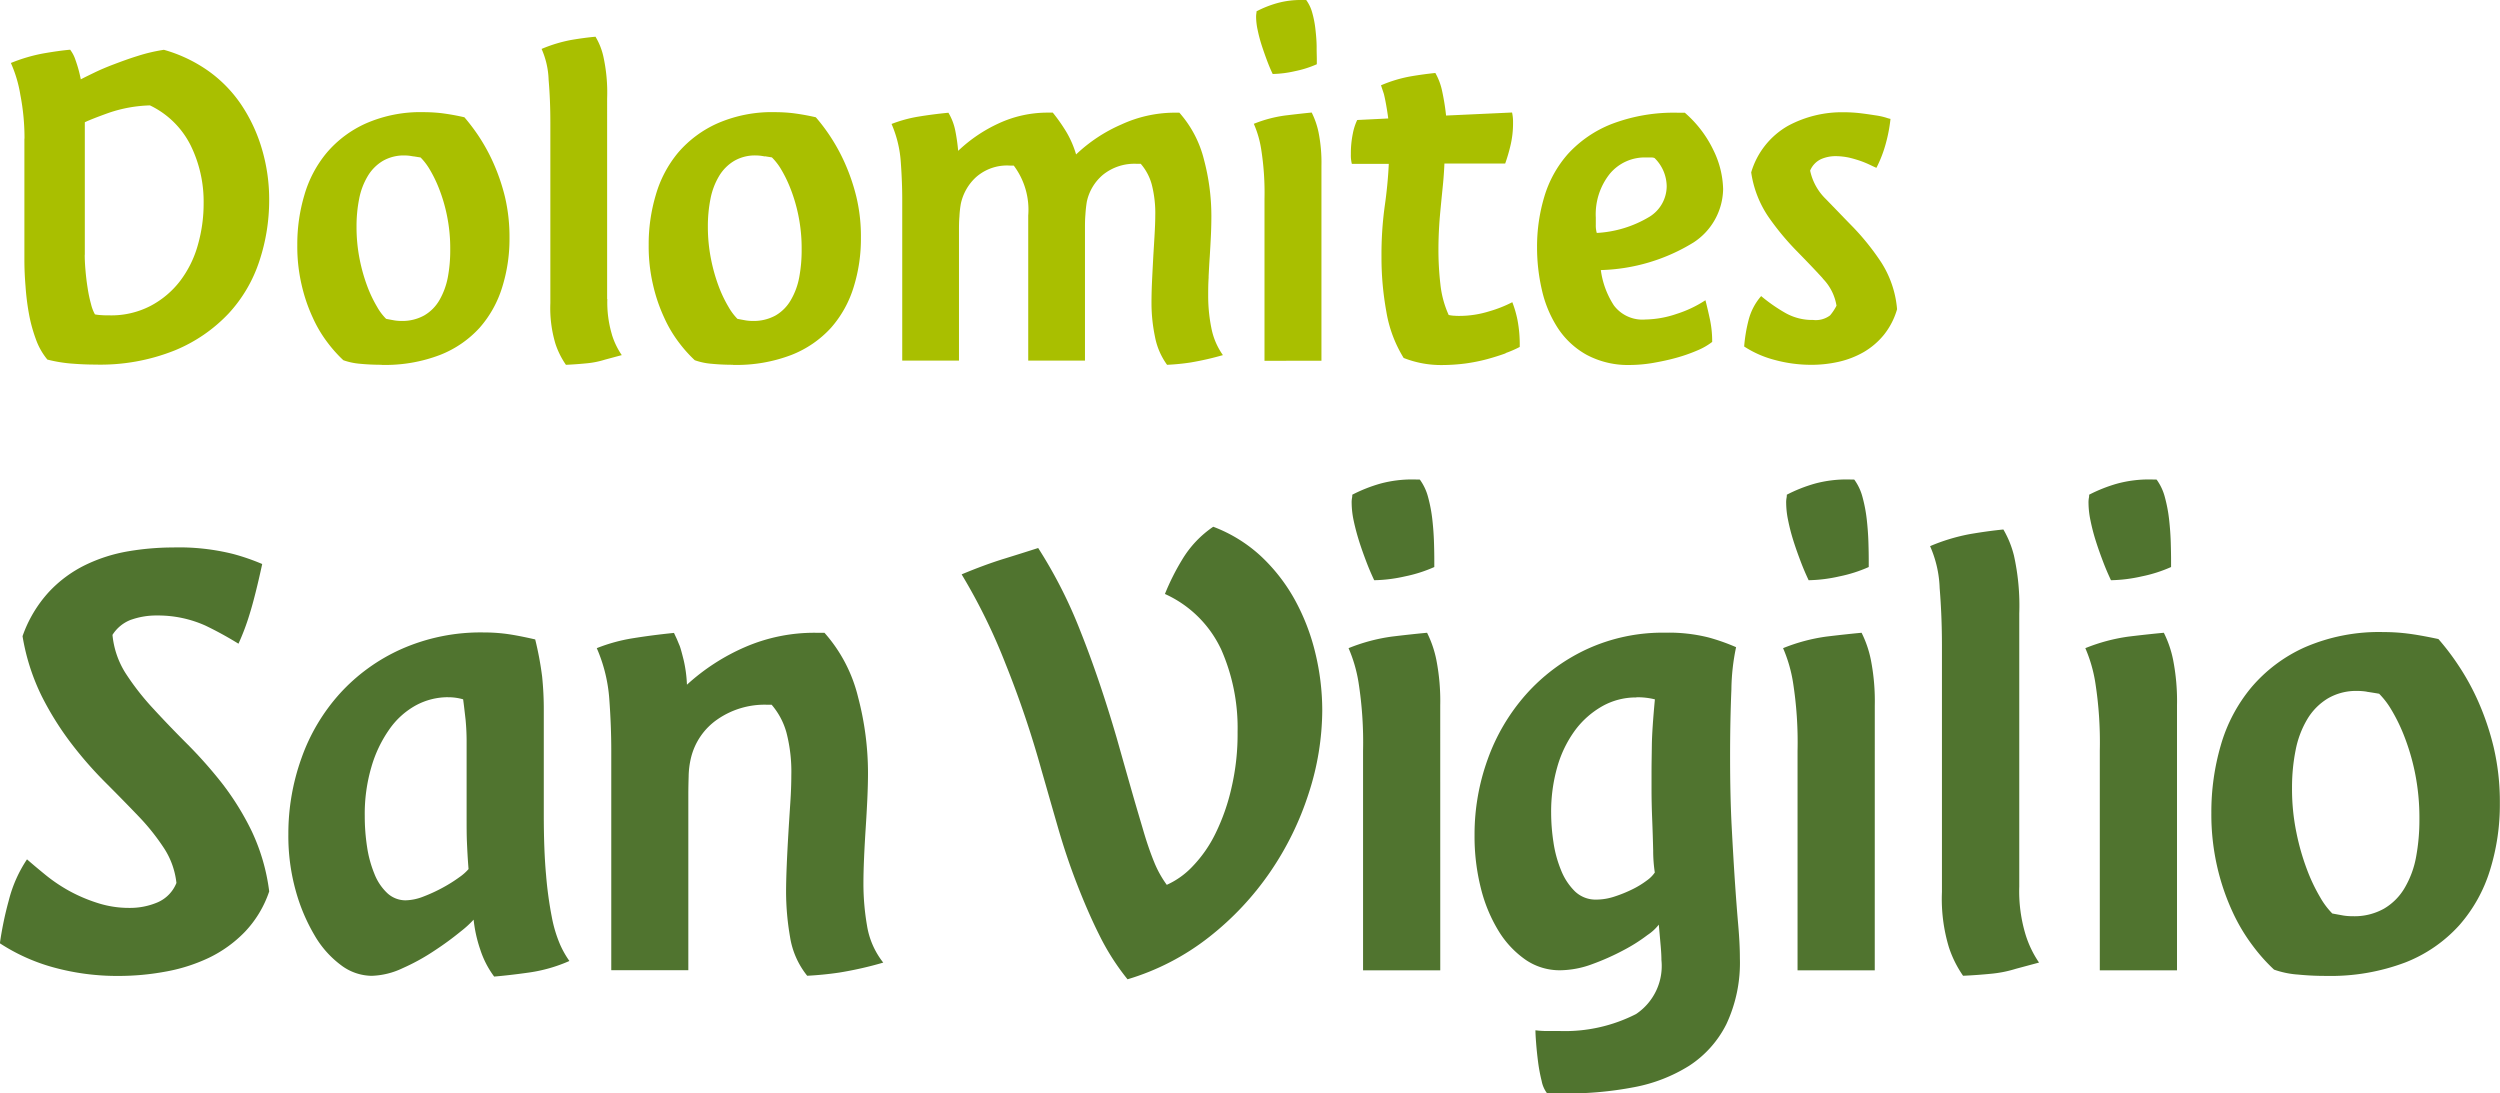
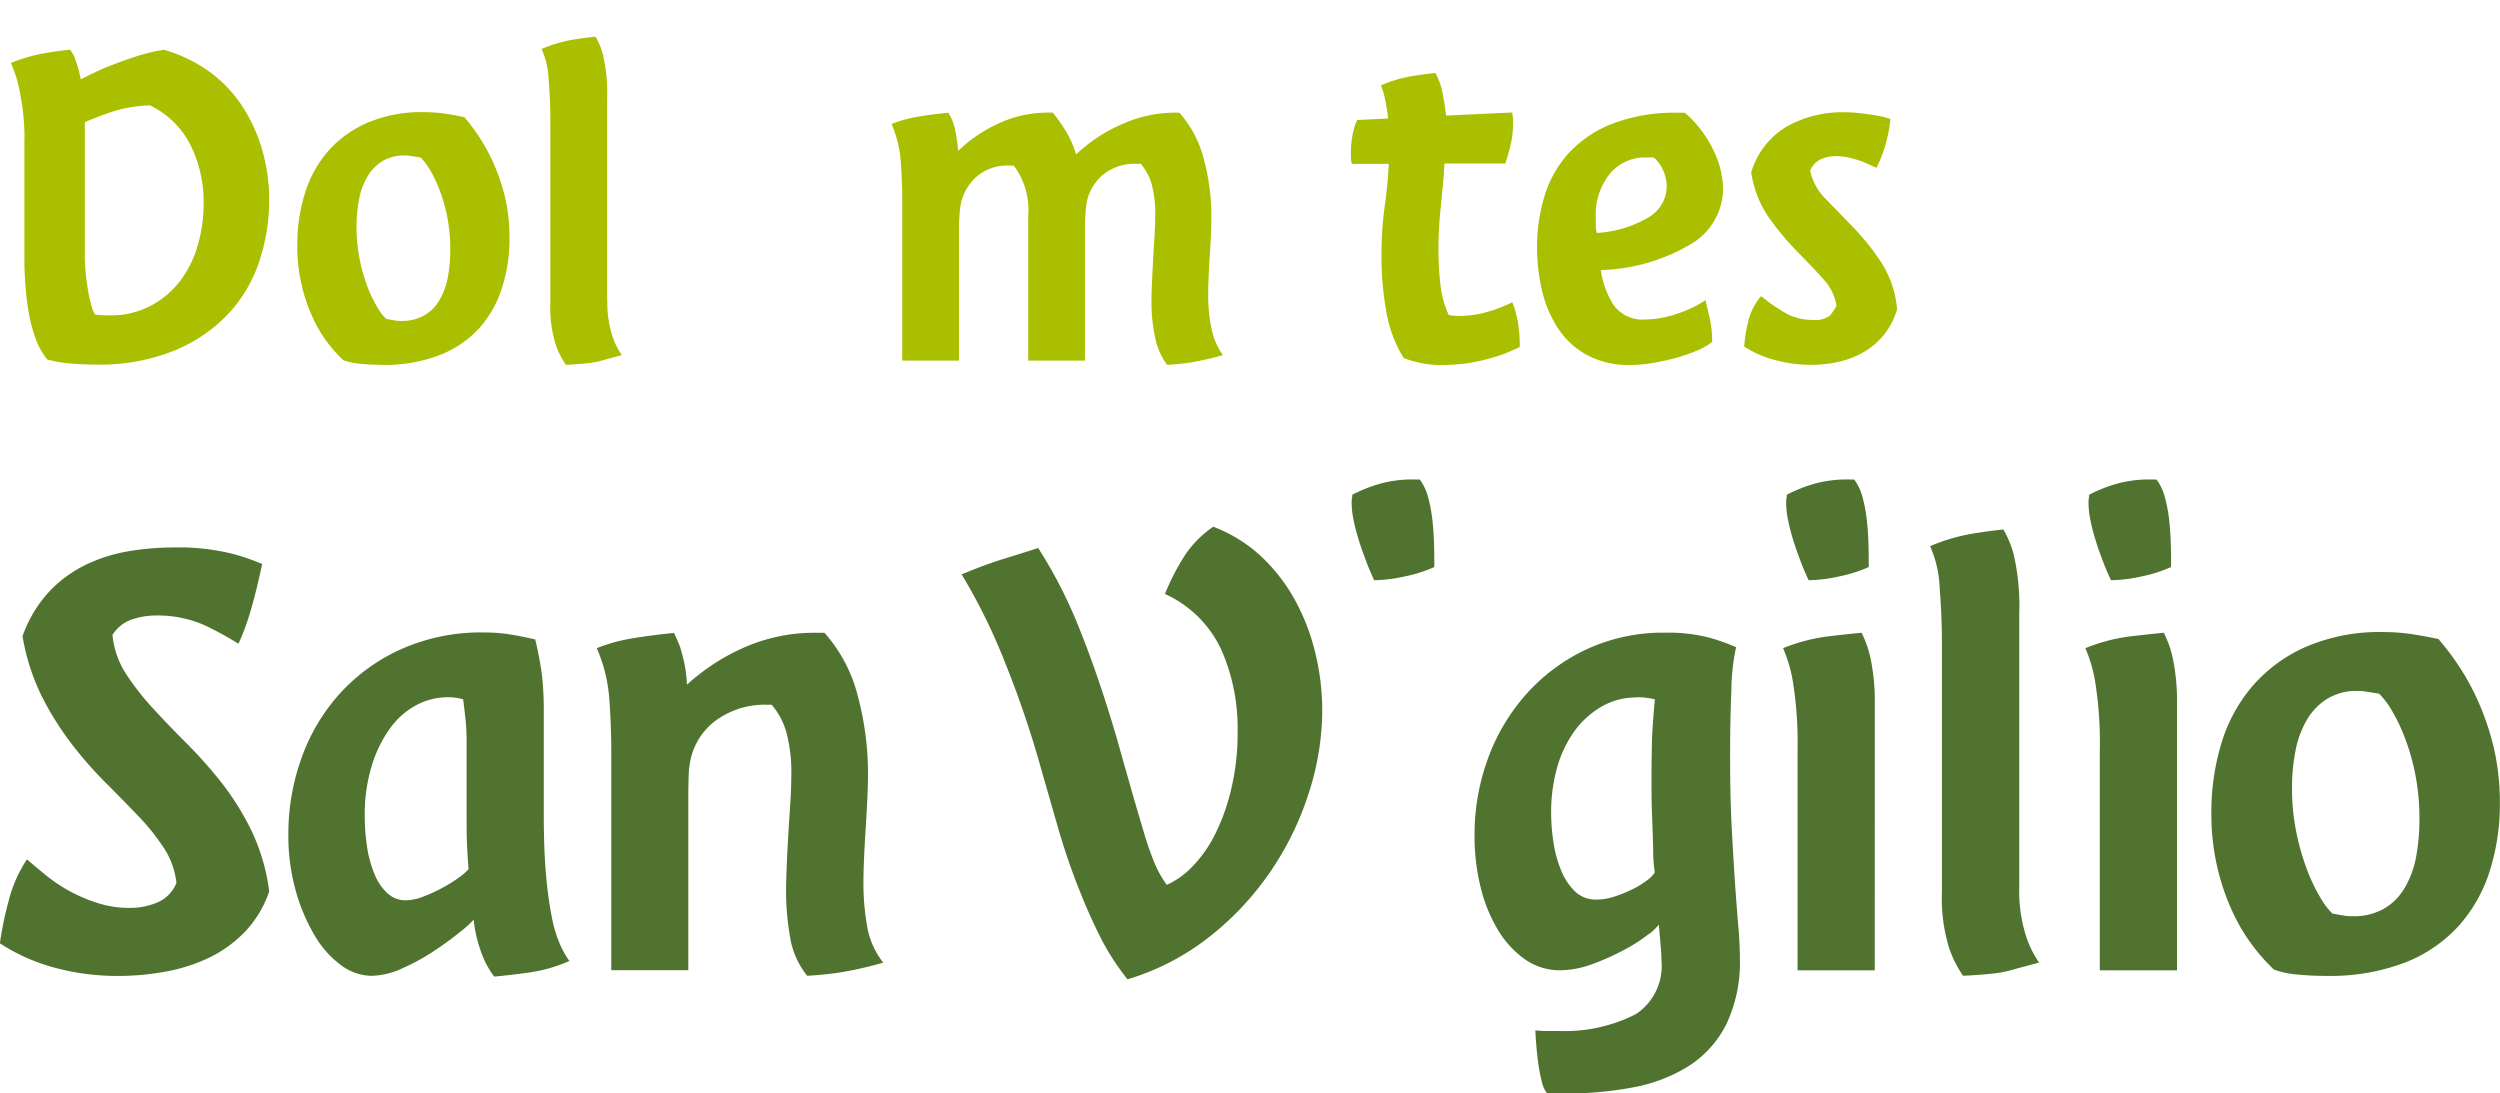
<svg xmlns="http://www.w3.org/2000/svg" id="_06" width="86.394" height="37.786" viewBox="0 0 86.394 37.786">
-   <path id="Pfad_83" data-name="Pfad 83" d="M53.446,0a1.34,1.34,0,0,1,.211.448,3.423,3.423,0,0,1,.109.572c.023.2.038.391.041.572l0,.092c0,.14.006.26.006.356V2.22a3.625,3.625,0,0,1-.745.237,3.784,3.784,0,0,1-.779.1c-.068-.139-.135-.3-.2-.474s-.128-.354-.184-.527a4.927,4.927,0,0,1-.135-.512A2.243,2.243,0,0,1,51.715.6a.812.812,0,0,1,.007-.124A.526.526,0,0,0,51.73.391a3.685,3.685,0,0,1,.711-.282A3.05,3.05,0,0,1,53.3,0Z" transform="translate(-8.307 0)" fill="#a9bf00" />
-   <path id="Pfad_84" data-name="Pfad 84" d="M51.99,13.207V7.622a9.636,9.636,0,0,0-.117-1.742,3.521,3.521,0,0,0-.252-.862,4.46,4.46,0,0,1,1.1-.29c.342-.041.64-.075.9-.1a2.8,2.8,0,0,1,.237.685,5.359,5.359,0,0,1,.1,1.163v6.729Z" transform="translate(-8.292 -0.739)" fill="#a9bf00" />
  <path id="Pfad_85" data-name="Pfad 85" d="M24.76,11.8a3.889,3.889,0,0,1-.158-1.223h-.007V3.643a5.774,5.774,0,0,0-.135-1.471,2.285,2.285,0,0,0-.267-.662q-.384.034-.847.113a4.933,4.933,0,0,0-1.016.309A2.843,2.843,0,0,1,22.573,3c.041.478.06.967.06,1.471v6.247a4.292,4.292,0,0,0,.177,1.407,2.841,2.841,0,0,0,.361.723c.256-.011.5-.03.73-.053a2.986,2.986,0,0,0,.613-.124l.587-.158a2.609,2.609,0,0,1-.342-.711Z" transform="translate(-3.614 -0.241)" fill="#a9bf00" />
  <path id="Pfad_86" data-name="Pfad 86" d="M.977,5.118A7.877,7.877,0,0,0,.833,3.605a4.427,4.427,0,0,0-.327-1.1,5.689,5.689,0,0,1,1.1-.327c.365-.064.681-.109.948-.132a1.167,1.167,0,0,1,.184.354,4.455,4.455,0,0,1,.184.67c.113-.06.267-.135.463-.23s.421-.192.681-.29.534-.2.828-.29a5.83,5.83,0,0,1,.9-.211,5.031,5.031,0,0,1,1.535.73,4.555,4.555,0,0,1,1.14,1.17,5.546,5.546,0,0,1,.711,1.524,6.127,6.127,0,0,1,.252,1.787,6.666,6.666,0,0,1-.335,2.077,4.921,4.921,0,0,1-1.057,1.814,5.345,5.345,0,0,1-1.863,1.283,6.912,6.912,0,0,1-2.766.493c-.245,0-.516-.011-.805-.034a5.011,5.011,0,0,1-.839-.139,2.335,2.335,0,0,1-.4-.711,5.207,5.207,0,0,1-.237-.873,8.451,8.451,0,0,1-.117-.941Q.973,9.75.973,9.31V5.118ZM3.058,9.13c0,.154.008.331.026.538s.041.41.075.617a4.572,4.572,0,0,0,.117.553,1.384,1.384,0,0,0,.135.354,1.377,1.377,0,0,0,.218.026c.09.008.184.008.286.008A2.942,2.942,0,0,0,5.33,10.9a3.115,3.115,0,0,0,1.024-.862,3.688,3.688,0,0,0,.613-1.242,5.2,5.2,0,0,0,.2-1.445,4.4,4.4,0,0,0-.452-2.006A3.038,3.038,0,0,0,5.312,3.97a4.793,4.793,0,0,0-1.419.256c-.41.147-.685.256-.832.327V9.13Z" transform="translate(-0.13 -0.328)" fill="#a9bf00" fill-rule="evenodd" />
  <path id="Pfad_87" data-name="Pfad 87" d="M15.2,13.342c-.256,0-.5-.011-.738-.034a2.288,2.288,0,0,1-.587-.124,4.659,4.659,0,0,1-.538-.6,4.388,4.388,0,0,1-.519-.873,5.671,5.671,0,0,1-.384-1.129A5.84,5.84,0,0,1,12.284,9.2a5.946,5.946,0,0,1,.245-1.724A4.02,4.02,0,0,1,13.3,6.016,3.825,3.825,0,0,1,14.658,5a4.7,4.7,0,0,1,2.006-.388,5.506,5.506,0,0,1,.595.034,8.027,8.027,0,0,1,.8.143,6.815,6.815,0,0,1,.5.662,6.435,6.435,0,0,1,.5.914,6.874,6.874,0,0,1,.4,1.17,6.042,6.042,0,0,1,.158,1.426,5.577,5.577,0,0,1-.252,1.7,3.81,3.81,0,0,1-.779,1.4A3.644,3.644,0,0,1,17.221,13a5.294,5.294,0,0,1-2.021.346Zm1.106-7.2-.09-.015a1.482,1.482,0,0,0-.226-.019,1.449,1.449,0,0,0-.756.192,1.514,1.514,0,0,0-.519.527,2.418,2.418,0,0,0-.294.783,4.857,4.857,0,0,0-.09.96A5.688,5.688,0,0,0,14.44,9.7a6,6,0,0,0,.267.941,4.415,4.415,0,0,0,.335.7,1.87,1.87,0,0,0,.312.414l.143.027.143.026a1.422,1.422,0,0,0,.233.019,1.555,1.555,0,0,0,.8-.192A1.447,1.447,0,0,0,17.2,11.1a2.514,2.514,0,0,0,.286-.783,5.038,5.038,0,0,0,.083-.952,5.665,5.665,0,0,0-.117-1.2,5.52,5.52,0,0,0-.286-.952,4.42,4.42,0,0,0-.335-.67,2.116,2.116,0,0,0-.286-.365l-.237-.038Z" transform="translate(-2.01 -0.736)" fill="#a9bf00" fill-rule="evenodd" />
-   <path id="Pfad_88" data-name="Pfad 88" d="M29.652,13.342c-.256,0-.5-.011-.738-.034a2.288,2.288,0,0,1-.587-.124,4.665,4.665,0,0,1-.538-.6,4.388,4.388,0,0,1-.519-.873,5.677,5.677,0,0,1-.384-1.129A5.84,5.84,0,0,1,26.735,9.2a5.944,5.944,0,0,1,.245-1.724,4.02,4.02,0,0,1,.771-1.464A3.86,3.86,0,0,1,29.11,5a4.7,4.7,0,0,1,2.006-.388,5.507,5.507,0,0,1,.595.034,8.032,8.032,0,0,1,.8.143,6.26,6.26,0,0,1,.5.662,6.436,6.436,0,0,1,.5.914,6.866,6.866,0,0,1,.4,1.17,5.85,5.85,0,0,1,.158,1.426,5.58,5.58,0,0,1-.252,1.7,3.811,3.811,0,0,1-.779,1.4A3.645,3.645,0,0,1,31.672,13a5.294,5.294,0,0,1-2.021.346Zm1.1-7.2-.09-.015a1.482,1.482,0,0,0-.226-.019,1.425,1.425,0,0,0-.753.192,1.514,1.514,0,0,0-.519.527,2.418,2.418,0,0,0-.294.783,4.864,4.864,0,0,0-.09.96A5.694,5.694,0,0,0,28.891,9.7a6,6,0,0,0,.267.941,4.408,4.408,0,0,0,.335.7,2.006,2.006,0,0,0,.309.414l.143.027.143.026a1.436,1.436,0,0,0,.237.019,1.556,1.556,0,0,0,.8-.192,1.446,1.446,0,0,0,.527-.538,2.423,2.423,0,0,0,.286-.783,5.045,5.045,0,0,0,.083-.952,5.665,5.665,0,0,0-.117-1.2,5.535,5.535,0,0,0-.286-.952,4.412,4.412,0,0,0-.335-.67,2.093,2.093,0,0,0-.29-.365l-.237-.038Z" transform="translate(-4.318 -0.736)" fill="#a9bf00" fill-rule="evenodd" />
  <path id="Pfad_89" data-name="Pfad 89" d="M43.1,6.076a3.414,3.414,0,0,0-.335-.775,6.04,6.04,0,0,0-.47-.67h-.184A4.006,4.006,0,0,0,40.432,5a5.124,5.124,0,0,0-1.407.952,6.563,6.563,0,0,0-.1-.7,1.947,1.947,0,0,0-.237-.617c-.357.034-.7.079-1.024.132a4.63,4.63,0,0,0-.941.256,3.975,3.975,0,0,1,.32,1.328c.034.474.049.9.049,1.276V13.2h1.961V8.729c0-.162,0-.331.015-.5a3.466,3.466,0,0,1,.049-.448,1.74,1.74,0,0,1,.519-.914,1.614,1.614,0,0,1,1.174-.406h.136a2.539,2.539,0,0,1,.5,1.727V13.2h1.961V8.657c0-.162,0-.331.015-.5a4.318,4.318,0,0,1,.049-.448,1.668,1.668,0,0,1,.553-.926A1.728,1.728,0,0,1,45.2,6.4h.135a1.828,1.828,0,0,1,.376.7A3.976,3.976,0,0,1,45.836,8.2c0,.2-.011.433-.026.7-.007.118-.014.237-.021.357h0c-.009.151-.019.305-.027.462l-.005.095c-.013.249-.026.492-.036.725-.011.263-.015.489-.015.677a5.7,5.7,0,0,0,.117,1.144,2.42,2.42,0,0,0,.421.986,7.869,7.869,0,0,0,.805-.079,10.232,10.232,0,0,0,1.125-.256,2.4,2.4,0,0,1-.4-.941,5.58,5.58,0,0,1-.109-1.1c0-.188,0-.4.015-.632l0-.05c.011-.218.022-.446.039-.68.015-.252.03-.5.041-.749s.015-.47.015-.67a7.557,7.557,0,0,0-.252-1.919,3.833,3.833,0,0,0-.854-1.637h-.2a4.419,4.419,0,0,0-1.8.406A5.378,5.378,0,0,0,43.1,6.076Z" transform="translate(-5.913 -0.739)" fill="#a9bf00" />
  <path id="Pfad_90" data-name="Pfad 90" d="M60.963,12.679a3.806,3.806,0,0,0,.485-.211,4.54,4.54,0,0,0-.079-.941,3.719,3.719,0,0,0-.177-.606,4.367,4.367,0,0,1-.8.316,3.465,3.465,0,0,1-1.031.158c-.05,0-.1,0-.163-.006h-.021a1.271,1.271,0,0,1-.184-.026,3.445,3.445,0,0,1-.286-1.057,10.342,10.342,0,0,1-.068-1.2c0-.3.011-.58.026-.828s.038-.485.06-.715.045-.455.068-.685.041-.478.053-.749h2.1a5.842,5.842,0,0,0,.177-.6,3.317,3.317,0,0,0,.094-.828,1.456,1.456,0,0,0-.034-.335l-2.28.105a7.9,7.9,0,0,0-.15-.907A2.14,2.14,0,0,0,58.532,3c-.256.026-.542.064-.854.117a4.7,4.7,0,0,0-1.024.309l.1.3c.023.094.049.214.075.361s.053.309.075.485l-1.072.053a1.937,1.937,0,0,0-.151.467,3.371,3.371,0,0,0-.068.715,1.193,1.193,0,0,0,.034.335h1.276c-.023.493-.072.986-.143,1.479a12.273,12.273,0,0,0-.109,1.742,10.394,10.394,0,0,0,.166,1.874,4.425,4.425,0,0,0,.6,1.611,3.516,3.516,0,0,0,1.325.245,6.429,6.429,0,0,0,.805-.053,6.1,6.1,0,0,0,.756-.151c.233-.064.448-.132.636-.2Z" transform="translate(-8.93 -0.478)" fill="#a9bf00" />
  <path id="Pfad_91" data-name="Pfad 91" d="M68.372,4.631a3.97,3.97,0,0,1,1,1.313A3.2,3.2,0,0,1,69.7,7.272,2.242,2.242,0,0,1,68.674,9.12a6.431,6.431,0,0,1-3.2.952,2.941,2.941,0,0,0,.452,1.223,1.234,1.234,0,0,0,1.091.485,3.478,3.478,0,0,0,1.072-.192,4.017,4.017,0,0,0,1-.474q.085.333.158.677a3.671,3.671,0,0,1,.075.764,2.263,2.263,0,0,1-.527.3,5.612,5.612,0,0,1-.711.248c-.256.072-.523.128-.8.177a4.912,4.912,0,0,1-.8.072A3.034,3.034,0,0,1,64.982,13a2.828,2.828,0,0,1-1-.933,4.054,4.054,0,0,1-.546-1.313,6.489,6.489,0,0,1-.166-1.471,5.982,5.982,0,0,1,.252-1.75,3.916,3.916,0,0,1,.82-1.479,4.052,4.052,0,0,1,1.509-1.031,6.005,6.005,0,0,1,2.3-.388h.218ZM65.3,8.258v.256a.924.924,0,0,0,.034.275,3.938,3.938,0,0,0,1.829-.564,1.248,1.248,0,0,0,.587-1.039A1.385,1.385,0,0,0,67.33,6.2a.3.3,0,0,0-.124-.019h-.158a1.568,1.568,0,0,0-1.264.564A2.245,2.245,0,0,0,65.3,8.258Z" transform="translate(-10.153 -0.739)" fill="#a9bf00" fill-rule="evenodd" />
  <path id="Pfad_92" data-name="Pfad 92" d="M74.5,10.362a1.736,1.736,0,0,1,.478.941,1.726,1.726,0,0,1-.222.335.819.819,0,0,1-.587.158,1.882,1.882,0,0,1-.963-.245,5.711,5.711,0,0,1-.832-.58,2.028,2.028,0,0,0-.436.835,5.361,5.361,0,0,0-.151.907,3.578,3.578,0,0,0,1.065.467,4.8,4.8,0,0,0,1.249.166,4.275,4.275,0,0,0,.956-.105,3.134,3.134,0,0,0,.862-.335,2.569,2.569,0,0,0,.7-.6,2.533,2.533,0,0,0,.452-.881,3.546,3.546,0,0,0-.546-1.618,8.549,8.549,0,0,0-.956-1.2q-.284-.29-.545-.562l-.411-.424a1.923,1.923,0,0,1-.546-.986.757.757,0,0,1,.384-.4,1.256,1.256,0,0,1,.485-.1,2.311,2.311,0,0,1,.485.053,4,4,0,0,1,.418.124c.124.045.233.094.327.139s.158.075.192.087a4.371,4.371,0,0,0,.335-.881,5.288,5.288,0,0,0,.151-.809,1.224,1.224,0,0,1-.158-.045,2.444,2.444,0,0,0-.369-.079l-.052-.008c-.137-.021-.289-.044-.459-.064a5.091,5.091,0,0,0-.6-.034,3.932,3.932,0,0,0-1.9.467,2.744,2.744,0,0,0-1.276,1.611,3.667,3.667,0,0,0,.6,1.543A9.19,9.19,0,0,0,73.59,9.4c.335.342.64.659.915.96Z" transform="translate(-11.513 -0.739)" fill="#a9bf00" />
  <g id="Gruppe_32" data-name="Gruppe 32" transform="translate(0 16.573)">
    <path id="Pfad_93" data-name="Pfad 93" d="M58,19.723a1.8,1.8,0,0,1,.286.61,5.1,5.1,0,0,1,.147.779q.045.407.056.779c.008.248.011.452.011.613v.241a4.826,4.826,0,0,1-1.016.324,5.147,5.147,0,0,1-1.061.132c-.09-.192-.184-.406-.275-.647s-.177-.478-.252-.719-.135-.47-.184-.7a3.036,3.036,0,0,1-.068-.6.876.876,0,0,1,.011-.169.525.525,0,0,0,.011-.12,5.218,5.218,0,0,1,.971-.384,4.2,4.2,0,0,1,1.151-.143Z" transform="translate(-8.934 -19.723)" fill="#50742f" />
-     <path id="Pfad_94" data-name="Pfad 94" d="M58.686,37.689H56.018V30.1a13.322,13.322,0,0,0-.158-2.371,4.912,4.912,0,0,0-.343-1.174,6.22,6.22,0,0,1,1.494-.4c.463-.056.869-.1,1.219-.132a3.743,3.743,0,0,1,.32.933,7.417,7.417,0,0,1,.135,1.58Z" transform="translate(-8.914 -20.729)" fill="#50742f" />
    <path id="Pfad_95" data-name="Pfad 95" d="M48.558,25.865a6.709,6.709,0,0,1,.583,2.886,8.146,8.146,0,0,1-.211,1.934,7.1,7.1,0,0,1-.549,1.569,4.426,4.426,0,0,1-.787,1.136,2.8,2.8,0,0,1-.9.647,3.669,3.669,0,0,1-.433-.779c-.12-.294-.245-.647-.365-1.054l-.047-.16c-.109-.368-.232-.781-.363-1.24q-.161-.564-.358-1.261l-.165-.583q-.593-2.032-1.253-3.688a16.248,16.248,0,0,0-1.46-2.875q-.525.169-1.185.373c-.44.136-.93.316-1.46.538a20.227,20.227,0,0,1,1.517,3.09,34.789,34.789,0,0,1,1.246,3.688q.119.412.238.829.159.556.323,1.124c.192.666.406,1.31.651,1.942s.5,1.227.787,1.8a8.2,8.2,0,0,0,.971,1.52,8.481,8.481,0,0,0,2.819-1.46,10.128,10.128,0,0,0,2.111-2.25A10.429,10.429,0,0,0,51.6,30.87a9.38,9.38,0,0,0,.467-2.864,8.442,8.442,0,0,0-.241-1.987,7.379,7.379,0,0,0-.707-1.833,6.1,6.1,0,0,0-1.174-1.509A5.053,5.053,0,0,0,48.3,21.662,3.616,3.616,0,0,0,47.225,22.8a8.078,8.078,0,0,0-.595,1.185,3.924,3.924,0,0,1,1.927,1.882Z" transform="translate(-6.373 -20.032)" fill="#50742f" />
    <path id="Pfad_96" data-name="Pfad 96" d="M4.6,25.008a2.6,2.6,0,0,1,.877-.143,4,4,0,0,1,1.682.35,12.289,12.289,0,0,1,1.14.625,8.05,8.05,0,0,0,.376-.993c.128-.406.278-.994.444-1.761a7.565,7.565,0,0,0-1-.346,7.709,7.709,0,0,0-2.077-.226,9.374,9.374,0,0,0-1.55.132,5.5,5.5,0,0,0-1.471.467,4.3,4.3,0,0,0-1.268.933A4.412,4.412,0,0,0,.837,25.58,7.412,7.412,0,0,0,1.5,27.653a10.453,10.453,0,0,0,1.027,1.641A13.4,13.4,0,0,0,3.7,30.634q.6.6,1.129,1.152A7.611,7.611,0,0,1,5.722,32.9a2.738,2.738,0,0,1,.433,1.208,1.223,1.223,0,0,1-.651.67,2.431,2.431,0,0,1-.971.192,3.543,3.543,0,0,1-1.1-.169,5.464,5.464,0,0,1-.982-.418,5.583,5.583,0,0,1-.82-.553c-.245-.2-.455-.376-.64-.538a4.543,4.543,0,0,0-.628,1.415,11.819,11.819,0,0,0-.309,1.486,6.56,6.56,0,0,0,1.836.828,8.318,8.318,0,0,0,2.269.3,8.882,8.882,0,0,0,1.584-.143A5.943,5.943,0,0,0,7.265,36.7a4.352,4.352,0,0,0,1.253-.9,3.768,3.768,0,0,0,.843-1.4,6.862,6.862,0,0,0-.606-2.085A9.414,9.414,0,0,0,7.728,30.66a15.4,15.4,0,0,0-1.212-1.366q-.627-.627-1.174-1.223A8.873,8.873,0,0,1,4.4,26.863a3,3,0,0,1-.455-1.328,1.3,1.3,0,0,1,.651-.527Z" transform="translate(-0.058 -20.168)" fill="#50742f" />
    <path id="Pfad_97" data-name="Pfad 97" d="M18.538,36.942a3.21,3.21,0,0,0,.489.96c.35-.03.749-.075,1.2-.139a5.28,5.28,0,0,0,1.4-.4,3.268,3.268,0,0,1-.32-.564,4.546,4.546,0,0,1-.286-.945,13.281,13.281,0,0,1-.2-1.46c-.053-.576-.079-1.268-.079-2.085V28.72a11.157,11.157,0,0,0-.056-1.174,11.059,11.059,0,0,0-.241-1.295q-.615-.141-1-.192a5.956,5.956,0,0,0-.775-.049,6.764,6.764,0,0,0-2.853.576,6.39,6.39,0,0,0-2.122,1.535,6.613,6.613,0,0,0-1.325,2.228,7.71,7.71,0,0,0-.455,2.634,7.031,7.031,0,0,0,.252,1.942,6.334,6.334,0,0,0,.651,1.547,3.413,3.413,0,0,0,.911,1.031,1.787,1.787,0,0,0,1.061.373,2.656,2.656,0,0,0,1.072-.263A7.272,7.272,0,0,0,16.973,37a10.533,10.533,0,0,0,.9-.659,3.458,3.458,0,0,0,.444-.406,4.739,4.739,0,0,0,.218,1Zm-1.106-8.693a1.85,1.85,0,0,1,.523.072c.022.165.043.341.064.526h0q.011.095.022.192c.023.256.034.493.034.719v2.634c0,.32,0,.606.011.862s.026.568.056.933a1.655,1.655,0,0,1-.309.275,5.05,5.05,0,0,1-.572.361,5.433,5.433,0,0,1-.674.312,1.786,1.786,0,0,1-.617.132.928.928,0,0,1-.64-.252,1.828,1.828,0,0,1-.444-.67,3.979,3.979,0,0,1-.252-.933,6.985,6.985,0,0,1-.079-1.065,5.753,5.753,0,0,1,.23-1.69,4.352,4.352,0,0,1,.617-1.295,2.711,2.711,0,0,1,.911-.828,2.33,2.33,0,0,1,1.118-.286Z" transform="translate(-1.95 -20.727)" fill="#50742f" fill-rule="evenodd" />
    <path id="Pfad_98" data-name="Pfad 98" d="M27.466,26.479c.03.079.075.245.136.489a4.529,4.529,0,0,1,.113.85,7.252,7.252,0,0,1,2.021-1.306,6.022,6.022,0,0,1,2.431-.489h.3a5.18,5.18,0,0,1,1.163,2.228,10.292,10.292,0,0,1,.342,2.612c0,.271-.008.572-.023.9s-.034.662-.056,1-.041.681-.056,1.02-.023.647-.023.933a8.534,8.534,0,0,0,.124,1.426,2.761,2.761,0,0,0,.561,1.279,12.613,12.613,0,0,1-1.528.346c-.38.056-.745.09-1.1.109a2.842,2.842,0,0,1-.595-1.355,9.156,9.156,0,0,1-.135-1.52c0-.271.008-.587.023-.945s.034-.722.056-1.091.045-.726.068-1.076.034-.662.034-.933a5.4,5.4,0,0,0-.169-1.487,2.492,2.492,0,0,0-.512-.96h-.184a2.862,2.862,0,0,0-1.678.5,2.256,2.256,0,0,0-.926,1.343,2.956,2.956,0,0,0-.079.636q-.011.373-.011.61v6.085H25.1V30.1q0-.864-.068-1.784a5.353,5.353,0,0,0-.433-1.761,5.874,5.874,0,0,1,1.268-.346c.448-.072.914-.132,1.4-.181l.1.214C27.4,26.321,27.432,26.4,27.466,26.479Z" transform="translate(-3.976 -20.729)" fill="#50742f" />
    <path id="Pfad_99" data-name="Pfad 99" d="M67.133,36.876c.015.177.023.327.023.455a2,2,0,0,1-.877,1.867,5.4,5.4,0,0,1-2.612.587h-.455a3.318,3.318,0,0,1-.41-.026c0,.083.007.226.023.433s.038.425.068.659a5.691,5.691,0,0,0,.124.659,1.015,1.015,0,0,0,.192.433h.64a12.211,12.211,0,0,0,2.348-.215,5.486,5.486,0,0,0,1.915-.741A3.672,3.672,0,0,0,69.4,39.548a4.992,4.992,0,0,0,.467-2.277c0-.335-.019-.711-.056-1.136s-.075-.915-.113-1.475-.075-1.2-.113-1.916-.056-1.532-.056-2.442q0-1.242.045-2.322a7.4,7.4,0,0,1,.162-1.46,7.031,7.031,0,0,0-.948-.335,5.633,5.633,0,0,0-1.494-.166,6.266,6.266,0,0,0-2.751.587,6.458,6.458,0,0,0-2.077,1.558,6.865,6.865,0,0,0-1.313,2.228,7.618,7.618,0,0,0-.455,2.623,7.3,7.3,0,0,0,.218,1.833,5.22,5.22,0,0,0,.617,1.486,3.309,3.309,0,0,0,.937.994,2.083,2.083,0,0,0,1.174.357,3.252,3.252,0,0,0,1.129-.215,8.285,8.285,0,0,0,1.072-.478,5.805,5.805,0,0,0,.832-.527,1.609,1.609,0,0,0,.388-.357q.045.5.068.768Zm-.843-8.625a2.5,2.5,0,0,1,.64.072c-.064.685-.1,1.216-.105,1.581s-.011.677-.011.933v.61c0,.312.008.655.023,1.031s.026.734.034,1.076a5.065,5.065,0,0,0,.056.753,1.092,1.092,0,0,1-.275.275,3.051,3.051,0,0,1-.489.3,4.592,4.592,0,0,1-.617.252,2.046,2.046,0,0,1-.628.109,1.036,1.036,0,0,1-.753-.286,2.122,2.122,0,0,1-.478-.73,4.087,4.087,0,0,1-.263-.971,6.756,6.756,0,0,1-.079-1,5.609,5.609,0,0,1,.218-1.618,3.96,3.96,0,0,1,.617-1.257,3.037,3.037,0,0,1,.937-.824,2.37,2.37,0,0,1,1.174-.3Z" transform="translate(-9.741 -20.728)" fill="#50742f" fill-rule="evenodd" />
    <path id="Pfad_100" data-name="Pfad 100" d="M75.867,19.723a1.8,1.8,0,0,1,.286.61,5.1,5.1,0,0,1,.147.779q.045.407.056.779c.008.248.011.452.011.613v.241a4.828,4.828,0,0,1-1.016.324,5.146,5.146,0,0,1-1.061.132c-.09-.192-.184-.406-.275-.647s-.177-.478-.252-.719a6.8,6.8,0,0,1-.181-.7,3.036,3.036,0,0,1-.068-.6.877.877,0,0,1,.011-.169.525.525,0,0,0,.011-.12,5.218,5.218,0,0,1,.971-.384,4.2,4.2,0,0,1,1.151-.143Z" transform="translate(-11.788 -19.723)" fill="#50742f" />
    <path id="Pfad_101" data-name="Pfad 101" d="M76.554,37.689H73.886V30.1a13.321,13.321,0,0,0-.158-2.371,4.916,4.916,0,0,0-.342-1.174,6.218,6.218,0,0,1,1.494-.4c.463-.056.869-.1,1.219-.132a3.74,3.74,0,0,1,.32.933,7.417,7.417,0,0,1,.136,1.58Z" transform="translate(-11.767 -20.729)" fill="#50742f" />
    <path id="Pfad_102" data-name="Pfad 102" d="M82.732,35.776a5.174,5.174,0,0,1-.218-1.663h0V24.675a7.973,7.973,0,0,0-.184-2,3.4,3.4,0,0,0-.365-.9q-.525.051-1.152.158a6.561,6.561,0,0,0-1.381.418,3.894,3.894,0,0,1,.331,1.449c.053.647.079,1.313.079,2v8.5a5.763,5.763,0,0,0,.241,1.915,3.816,3.816,0,0,0,.489.982c.35-.015.681-.041.993-.072a4.159,4.159,0,0,0,.832-.169l.8-.215a3.589,3.589,0,0,1-.467-.971Z" transform="translate(-12.733 -20.05)" fill="#50742f" />
    <path id="Pfad_103" data-name="Pfad 103" d="M88.3,19.723a1.8,1.8,0,0,1,.286.61,5.1,5.1,0,0,1,.147.779q.045.407.056.779c.007.248.011.452.011.613v.241a4.826,4.826,0,0,1-1.016.324,5.148,5.148,0,0,1-1.061.132c-.09-.192-.184-.406-.275-.647s-.177-.478-.252-.719a6.784,6.784,0,0,1-.181-.7,3.036,3.036,0,0,1-.068-.6.885.885,0,0,1,.011-.169.519.519,0,0,0,.011-.12,5.216,5.216,0,0,1,.971-.384,4.2,4.2,0,0,1,1.151-.143Z" transform="translate(-13.773 -19.723)" fill="#50742f" />
    <path id="Pfad_104" data-name="Pfad 104" d="M88.985,37.689H86.317V30.1a13.32,13.32,0,0,0-.158-2.371,4.912,4.912,0,0,0-.342-1.174,6.219,6.219,0,0,1,1.494-.4c.463-.056.869-.1,1.219-.132a3.74,3.74,0,0,1,.32.933,7.418,7.418,0,0,1,.135,1.58Z" transform="translate(-13.753 -20.729)" fill="#50742f" />
    <path id="Pfad_105" data-name="Pfad 105" d="M93.968,37.827a9.563,9.563,0,0,0,1,.049,7.292,7.292,0,0,0,2.74-.467,4.933,4.933,0,0,0,1.859-1.283,5.18,5.18,0,0,0,1.061-1.9,7.615,7.615,0,0,0,.342-2.311,8.259,8.259,0,0,0-.214-1.942,9.212,9.212,0,0,0-.538-1.592,8.33,8.33,0,0,0-.686-1.246,8.558,8.558,0,0,0-.685-.9q-.66-.141-1.083-.192a6.753,6.753,0,0,0-.809-.049,6.438,6.438,0,0,0-2.728.527,5.215,5.215,0,0,0-1.848,1.389,5.479,5.479,0,0,0-1.05,1.987A8.236,8.236,0,0,0,91,32.243a8.094,8.094,0,0,0,.207,1.882,7.941,7.941,0,0,0,.523,1.532,6.322,6.322,0,0,0,.707,1.185,6.088,6.088,0,0,0,.73.817,3.132,3.132,0,0,0,.8.169Zm2.421-9.768c.1.015.236.036.409.066a2.731,2.731,0,0,1,.391.5,6,6,0,0,1,.455.911,7.709,7.709,0,0,1,.388,1.295,7.849,7.849,0,0,1,.158,1.629,6.994,6.994,0,0,1-.113,1.295,3.261,3.261,0,0,1-.388,1.065,2,2,0,0,1-.719.73,2.084,2.084,0,0,1-1.084.263,2,2,0,0,1-.32-.023l-.193-.035-.194-.036a2.71,2.71,0,0,1-.421-.564,6.053,6.053,0,0,1-.455-.96,8.155,8.155,0,0,1-.365-1.279,7.431,7.431,0,0,1-.15-1.535,6.549,6.549,0,0,1,.124-1.306,3.314,3.314,0,0,1,.4-1.065,2.087,2.087,0,0,1,.707-.719,1.932,1.932,0,0,1,1.027-.263,2.056,2.056,0,0,1,.309.023Z" transform="translate(-14.581 -20.724)" fill="#50742f" fill-rule="evenodd" />
  </g>
</svg>